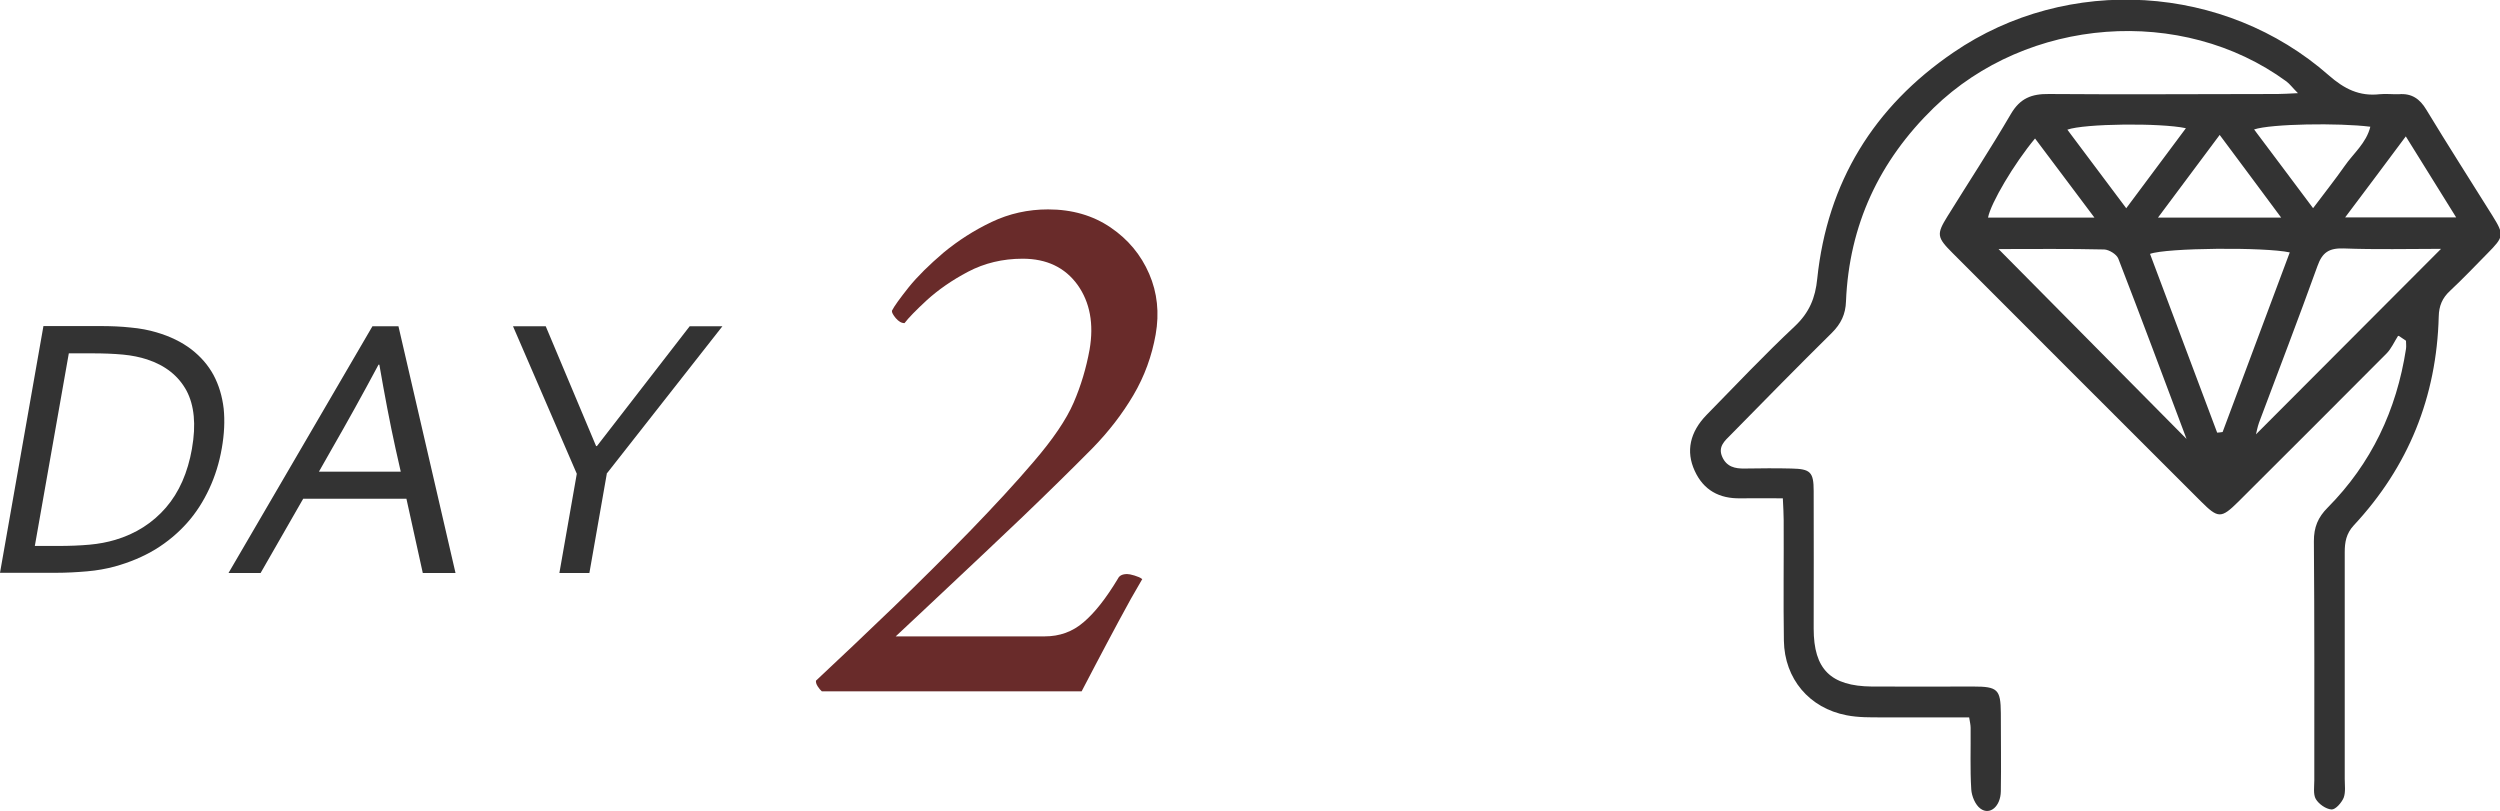
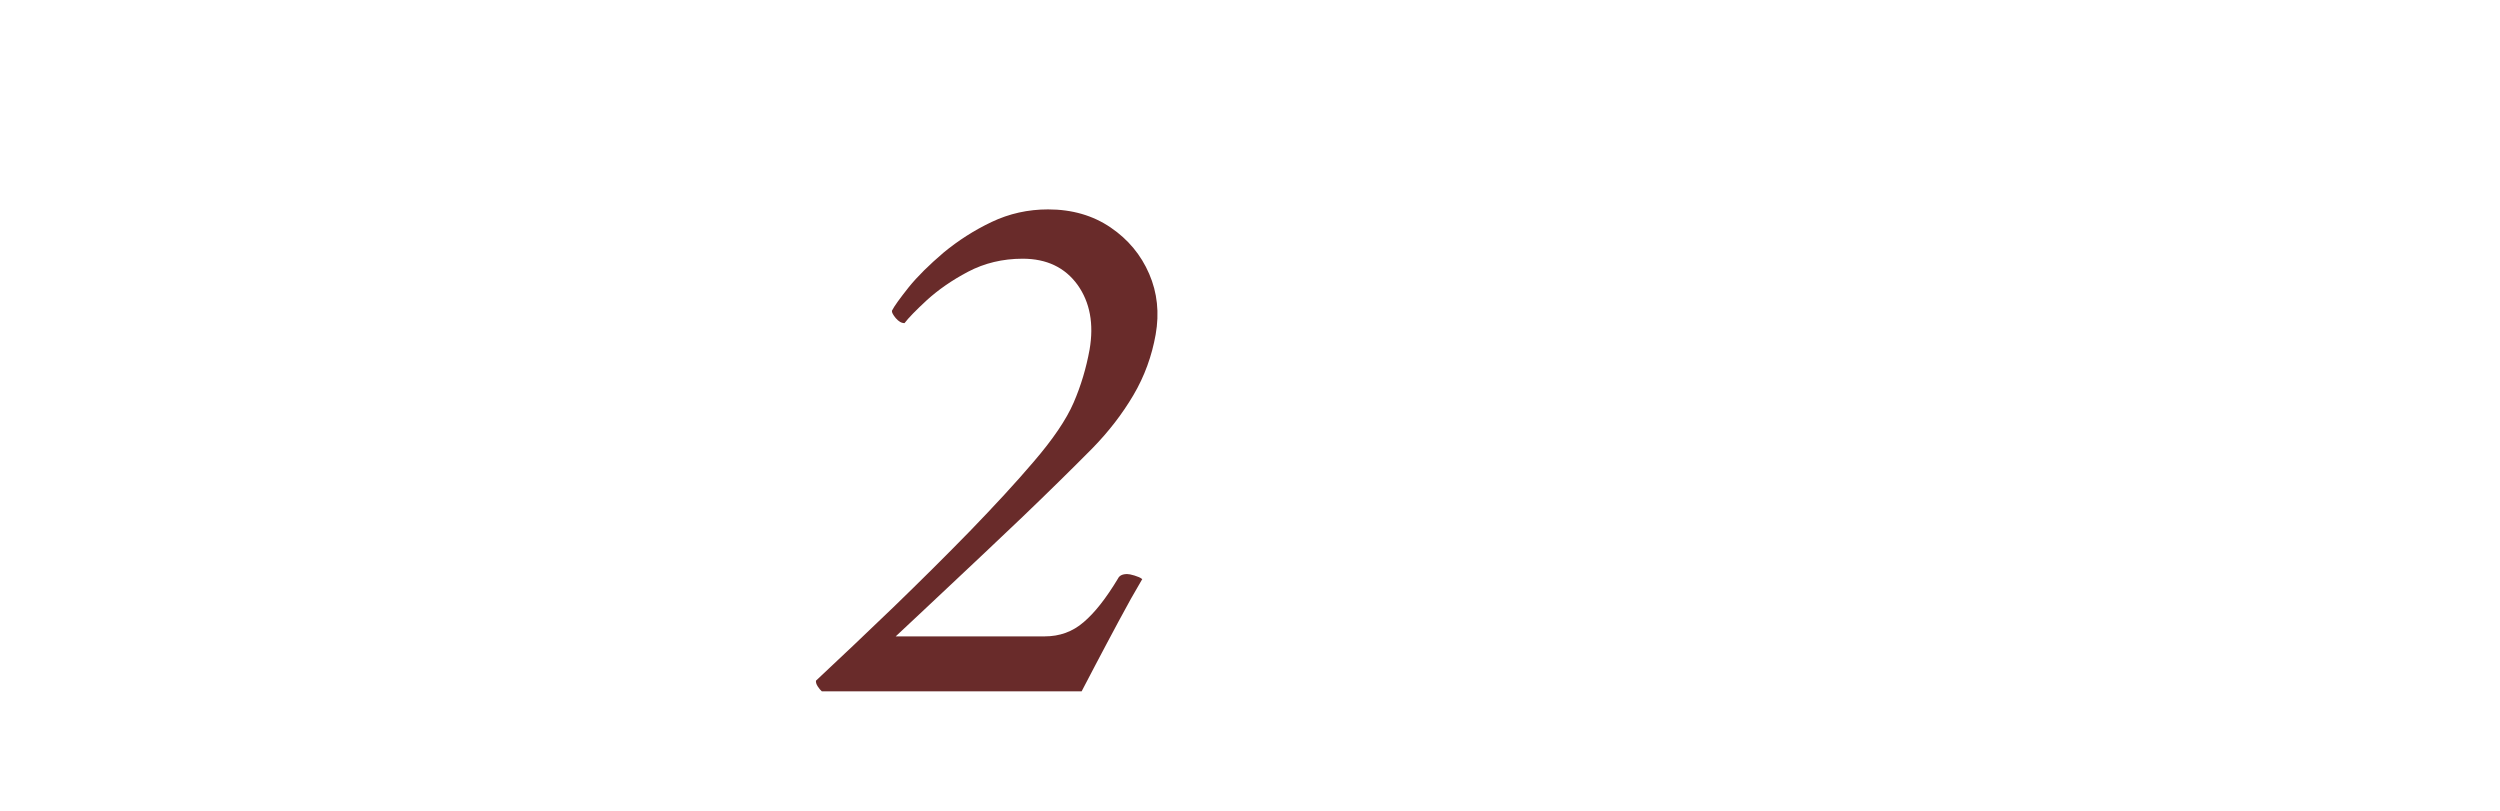
<svg xmlns="http://www.w3.org/2000/svg" id="_レイヤー_2" viewBox="0 0 119.15 38.65">
  <defs>
    <style>.cls-1{fill:#333;}.cls-1,.cls-2{stroke-width:0px;}.cls-2{fill:#692b2a;}</style>
  </defs>
  <g id="_レイヤー_1-2">
-     <path class="cls-1" d="M114.29,16.01c-.18.28-.32.61-.55.84-2.35,2.36-4.7,4.71-7.06,7.06-.82.81-.96.81-1.79-.02-3.95-3.95-7.9-7.89-11.84-11.84-.74-.74-.76-.89-.24-1.73,1.01-1.63,2.06-3.23,3.03-4.89.44-.75.99-.96,1.81-.95,3.63.03,7.26,0,10.9,0,.26,0,.52-.02.97-.04-.26-.26-.39-.44-.55-.56-4.98-3.64-12.34-3.08-16.81,1.26-2.6,2.53-4.03,5.59-4.18,9.22-.02.62-.24,1.07-.67,1.5-1.63,1.61-3.23,3.24-4.83,4.87-.28.28-.61.56-.4,1.04.21.48.61.57,1.08.56.74-.01,1.48-.02,2.22,0,.9.02,1.06.16,1.06,1.07.01,2.19,0,4.37,0,6.56,0,1.94.81,2.74,2.77,2.76,1.61.01,3.23,0,4.84,0,1.16,0,1.3.14,1.31,1.26,0,1.24.02,2.49,0,3.73-.01.72-.52,1.16-.97.83-.25-.18-.42-.6-.44-.92-.06-.97-.02-1.95-.03-2.93,0-.13-.03-.26-.07-.5-1.39,0-2.76,0-4.13,0-.57,0-1.15.01-1.71-.1-1.78-.34-2.96-1.74-2.99-3.55-.03-1.92,0-3.83-.01-5.75,0-.3-.02-.59-.04-1.04-.7,0-1.36-.01-2.02,0-1.01.02-1.76-.39-2.18-1.31-.43-.93-.23-1.85.57-2.67,1.39-1.42,2.75-2.86,4.2-4.22.69-.65.98-1.35,1.07-2.27.48-4.59,2.69-8.19,6.49-10.78,5.45-3.73,12.93-3.27,17.89,1.09.74.65,1.46,1.01,2.43.9.3-.03.61.01.91,0,.61-.05,1,.22,1.31.74,1.03,1.7,2.1,3.37,3.15,5.05.57.92.55,1-.24,1.8-.59.6-1.17,1.21-1.78,1.78-.37.34-.53.72-.54,1.23-.1,3.82-1.44,7.15-4.05,9.95-.36.39-.43.8-.43,1.28,0,3.6,0,7.2,0,10.8,0,.3.05.63-.05.9-.1.24-.39.57-.58.56-.27-.02-.61-.26-.75-.5-.13-.23-.07-.59-.07-.89,0-3.8.01-7.6-.02-11.4,0-.66.19-1.13.66-1.6,2.08-2.1,3.28-4.64,3.73-7.56.02-.13,0-.26,0-.39-.11-.08-.23-.15-.34-.23ZM105.67,20.62c.09,0,.17-.02.26-.03,1.07-2.85,2.13-5.69,3.2-8.56-1.18-.26-5.88-.22-6.66.07,1.07,2.84,2.13,5.68,3.2,8.52ZM95.25,11.87c3.01,3.04,5.95,6.01,8.96,9.05-1.09-2.9-2.15-5.75-3.25-8.59-.08-.21-.44-.43-.67-.44-1.68-.04-3.35-.02-5.04-.02ZM116.34,11.86c-1.53,0-3.09.04-4.65-.02-.69-.02-1.01.19-1.24.84-.9,2.5-1.85,4.97-2.78,7.45-.08.22-.12.46-.15.57,2.89-2.9,5.84-5.85,8.83-8.85ZM105.79,6.43c-1.02,1.37-1.93,2.59-2.94,3.94h5.87c-.99-1.33-1.89-2.55-2.93-3.94ZM110.25,9.91c.57-.76,1.05-1.36,1.49-1.99.42-.61,1.04-1.1,1.23-1.88-1.5-.19-4.74-.14-5.54.13.92,1.23,1.82,2.42,2.81,3.75ZM101.34,9.92c1.02-1.37,1.91-2.57,2.84-3.81-1.21-.26-4.85-.22-5.65.07.91,1.22,1.81,2.41,2.81,3.75ZM99.82,10.37c-1-1.34-1.91-2.54-2.83-3.77-1,1.2-2.11,3.08-2.24,3.77h5.07ZM114.66,6.5c-1.02,1.37-1.91,2.56-2.89,3.86h5.29c-.82-1.32-1.55-2.5-2.4-3.86Z" />
-     <path class="cls-1" d="M10.57,21.37c-.12.69-.32,1.33-.6,1.93-.28.6-.63,1.15-1.06,1.63s-.93.9-1.5,1.25c-.58.35-1.22.62-1.94.82-.41.11-.85.19-1.32.23-.46.04-.96.07-1.5.07H0l2.07-11.76h2.69c.53,0,1.02.02,1.47.07.45.04.86.12,1.23.23.65.19,1.2.46,1.66.81.45.35.8.75,1.06,1.23.25.47.41,1,.48,1.59.06.59.03,1.22-.09,1.9ZM9.15,21.37c.2-1.13.11-2.05-.26-2.75-.38-.7-1-1.2-1.88-1.49-.34-.11-.72-.19-1.15-.23-.43-.04-.92-.06-1.48-.06h-1.1l-1.62,9.18h1.1c.55,0,1.05-.02,1.5-.06.45-.04.86-.12,1.23-.23.98-.29,1.79-.81,2.42-1.54.63-.73,1.04-1.67,1.24-2.81Z" />
-     <path class="cls-1" d="M10.89,27.31l6.86-11.76h1.24l2.72,11.76h-1.56l-.78-3.54h-4.92l-2.03,3.54h-1.54ZM18.04,17.38c-.78,1.46-1.52,2.79-2.21,3.99l-.63,1.11h3.9l-.25-1.11c-.27-1.22-.52-2.55-.77-3.99h-.04Z" />
-     <path class="cls-1" d="M28.92,22.58l-.83,4.73h-1.43l.83-4.73-3.04-7.03h1.56l2.4,5.71h.04l4.42-5.71h1.56l-5.52,7.03Z" />
    <path class="cls-2" d="M54.44,27.6c-.35.59-.72,1.25-1.12,2-.4.74-.76,1.43-1.1,2.07-.33.64-.55,1.06-.67,1.28h-12.38c-.06-.05-.13-.13-.2-.24-.07-.11-.09-.2-.08-.27,1.2-1.12,2.43-2.29,3.7-3.51,1.26-1.22,2.48-2.43,3.64-3.62,1.16-1.2,2.17-2.29,3.03-3.3.92-1.07,1.56-2.01,1.91-2.82.35-.81.6-1.65.76-2.53.21-1.22.02-2.25-.57-3.08-.6-.83-1.47-1.25-2.62-1.25-.95,0-1.82.21-2.6.62s-1.43.87-1.96,1.35c-.53.49-.88.85-1.07,1.1-.15,0-.28-.08-.42-.24-.13-.16-.19-.27-.18-.35.11-.22.38-.59.8-1.12.42-.52.98-1.07,1.66-1.65.69-.57,1.45-1.06,2.29-1.46.84-.4,1.74-.6,2.69-.6,1.15,0,2.14.29,2.98.86.84.57,1.45,1.31,1.84,2.21.39.9.49,1.87.31,2.89s-.53,1.99-1.06,2.89c-.53.9-1.18,1.74-1.95,2.53-1.01,1.02-2.13,2.12-3.34,3.28-1.22,1.16-2.37,2.25-3.45,3.26-1.08,1.01-1.94,1.83-2.59,2.43h7.1c.71,0,1.33-.22,1.86-.68.53-.45,1.07-1.14,1.63-2.07.07-.15.22-.22.44-.22.07,0,.19.02.35.07.16.05.28.1.34.15Z" />
  </g>
</svg>